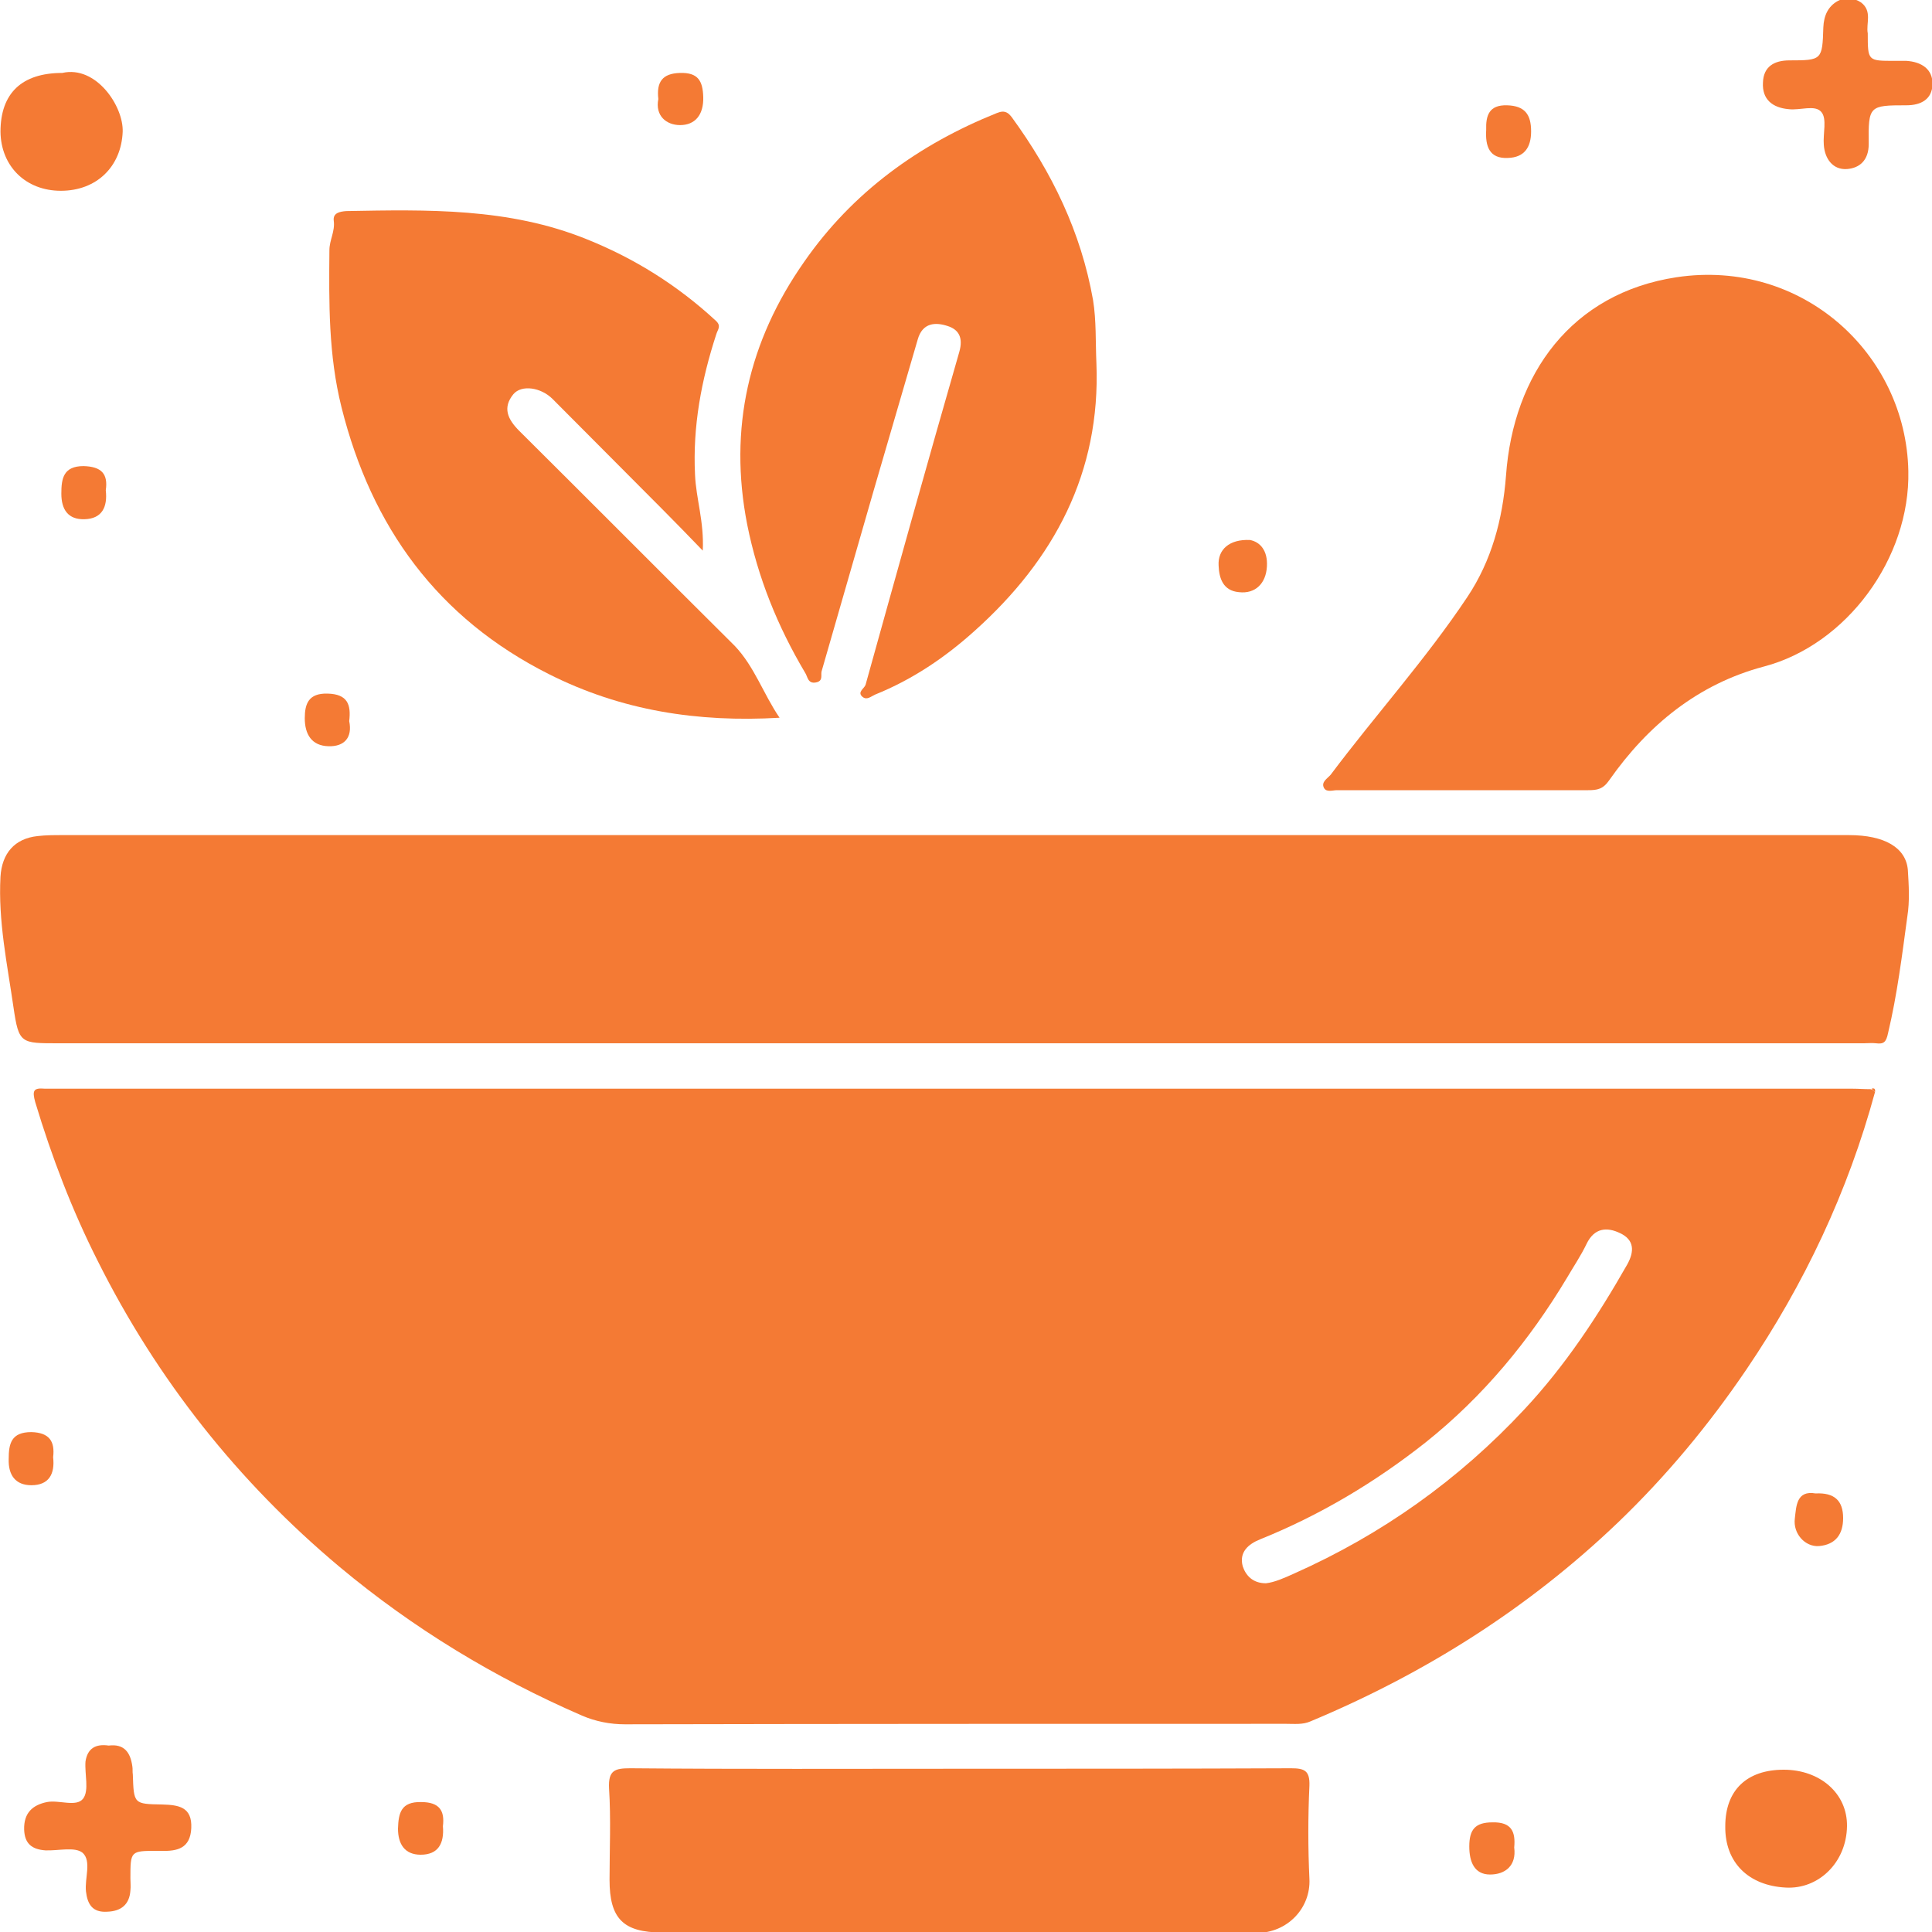
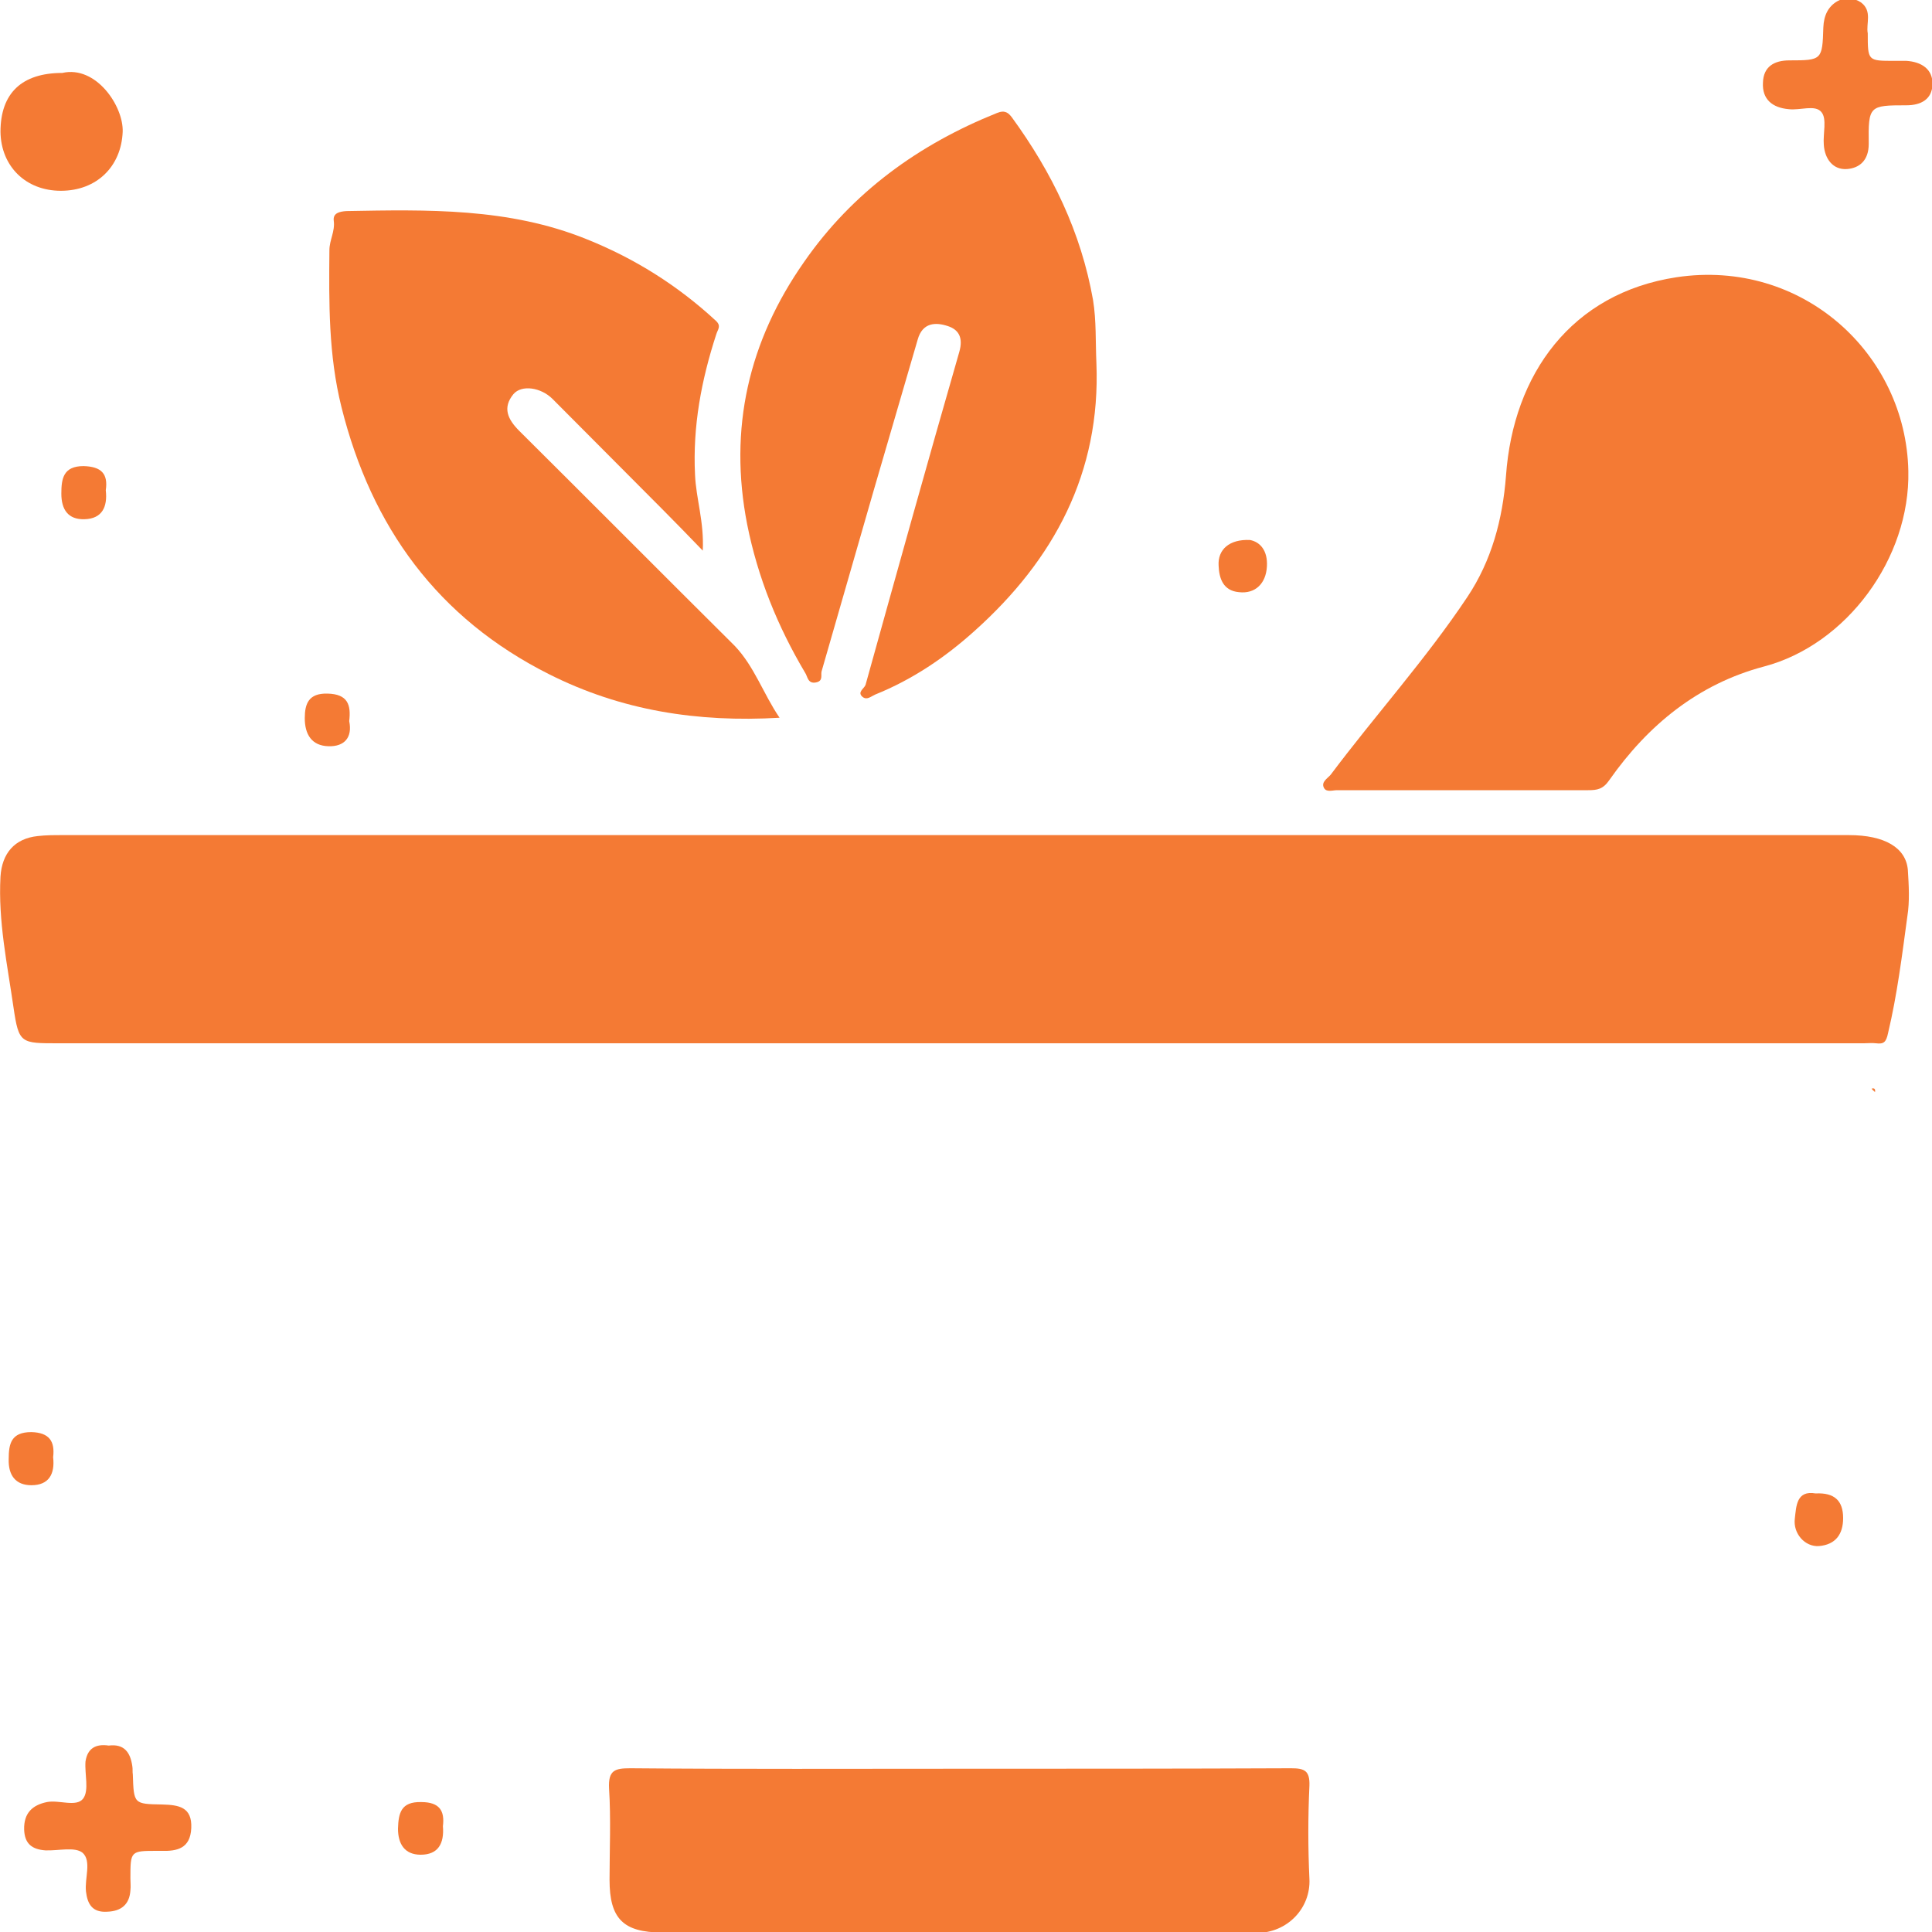
<svg xmlns="http://www.w3.org/2000/svg" version="1.1" id="Layer_1" x="0px" y="0px" viewBox="0 0 40 40" style="enable-background:new 0 0 40 40;" xml:space="preserve">
  <style type="text/css">
	.st0{fill:#F47A34;}
	.st1{fill-rule:evenodd;clip-rule:evenodd;fill:#F47A34;}
	.st2{fill:#444445;}
	.st3{fill:#7D7D7D;}
	.st4{fill:#333333;}
	.st5{fill:#BFBFBE;}
	.st6{fill:#4F4F4F;}
	.st7{fill:#979797;}
</style>
  <g>
-     <path class="st0" d="M38.82,22.61c-0.56,2.06-1.46,3.97-2.66,5.74c-0.78,1.15-1.66,2.21-2.66,3.17c-1.86,1.78-4,3.13-6.37,4.12   c-0.16,0.07-0.33,0.05-0.5,0.05c-4.56,0-9.13,0-13.69,0.01c-0.31,0-0.61-0.06-0.89-0.18c-1.82-0.79-3.5-1.81-5.02-3.08   c-2.1-1.76-3.78-3.88-5.01-6.34c-0.53-1.05-0.95-2.15-1.29-3.28c-0.07-0.25-0.03-0.3,0.2-0.28c0.06,0,0.11,0,0.17,0   c12.42,0,24.83,0,37.25,0c0.13,0,0.25,0.01,0.38,0.01C38.77,22.56,38.8,22.59,38.82,22.61z M26.21,32.78   c0.18-0.02,0.38-0.11,0.58-0.2c1.82-0.81,3.41-1.94,4.77-3.4c0.85-0.91,1.52-1.93,2.13-3c0.15-0.27,0.15-0.51-0.15-0.65   c-0.27-0.13-0.53-0.11-0.69,0.22c-0.12,0.25-0.27,0.47-0.41,0.71c-0.78,1.3-1.73,2.45-2.92,3.4c-1.05,0.83-2.19,1.51-3.43,2.01   c-0.25,0.1-0.44,0.27-0.36,0.56C25.79,32.61,25.93,32.78,26.21,32.78z" />
    <path class="st0" d="M19.74,21.6c-6.17,0-12.35,0-18.52,0c-0.79,0-0.83,0.01-0.94-0.74c-0.13-0.9-0.32-1.79-0.27-2.71   c0.03-0.48,0.29-0.79,0.77-0.84c0.17-0.02,0.34-0.02,0.5-0.02c12.33,0,24.67,0,37,0c0.74,0,1.18,0.26,1.22,0.72   c0.02,0.32,0.04,0.65-0.01,0.96c-0.11,0.81-0.21,1.62-0.4,2.42c-0.04,0.19-0.09,0.23-0.25,0.21c-0.08-0.01-0.17,0-0.25,0   C32.31,21.6,26.02,21.6,19.74,21.6z" />
    <path class="st0" d="M30.33,16.36c-0.88,0-1.76,0-2.65,0c-0.09,0-0.22,0.05-0.27-0.05c-0.06-0.12,0.07-0.19,0.14-0.27   c0.93-1.24,1.97-2.39,2.83-3.68c0.5-0.75,0.73-1.6,0.8-2.51c0.15-2.11,1.36-3.78,3.53-4.11c2.6-0.39,4.75,1.58,4.8,4.01   c0.04,1.81-1.28,3.6-2.99,4.05c-1.36,0.36-2.4,1.21-3.2,2.35c-0.13,0.19-0.25,0.21-0.44,0.21C32.04,16.36,31.19,16.36,30.33,16.36z   " />
    <path class="st0" d="M16.14,14.86c-1.7,0.1-3.28-0.15-4.77-0.9c-2.31-1.16-3.68-3.05-4.3-5.53C6.8,7.35,6.81,6.27,6.82,5.18   c0-0.21,0.12-0.39,0.09-0.61C6.89,4.41,7.03,4.38,7.17,4.37c1.68-0.03,3.36-0.07,4.97,0.58c1,0.4,1.89,0.96,2.68,1.69   c0.12,0.11,0.04,0.18,0.01,0.28c-0.31,0.95-0.49,1.91-0.44,2.91c0.02,0.49,0.19,0.97,0.16,1.57c-0.31-0.32-0.57-0.59-0.83-0.85   c-0.76-0.76-1.52-1.53-2.28-2.29c-0.24-0.24-0.64-0.3-0.81-0.1c-0.23,0.28-0.12,0.52,0.12,0.76c1.49,1.48,2.97,2.97,4.46,4.45   C15.62,13.8,15.8,14.36,16.14,14.86z" />
    <path class="st0" d="M22.7,7.52c0.09,2.27-0.88,4.07-2.52,5.54c-0.61,0.55-1.29,1.01-2.06,1.32c-0.09,0.04-0.17,0.12-0.26,0.05   c-0.12-0.1,0.03-0.17,0.06-0.25c0.64-2.3,1.28-4.6,1.94-6.89c0.09-0.31-0.02-0.47-0.24-0.54C19.38,6.67,19.1,6.67,19,7.03   c-0.3,1.04-0.61,2.08-0.91,3.12c-0.36,1.25-0.72,2.5-1.08,3.75c-0.02,0.08,0.04,0.2-0.12,0.23c-0.17,0.03-0.17-0.13-0.22-0.2   c-0.57-0.96-0.98-1.97-1.2-3.07c-0.39-1.99,0.03-3.8,1.18-5.44c1-1.44,2.37-2.43,3.99-3.08c0.17-0.07,0.24,0,0.31,0.09   c0.83,1.14,1.43,2.37,1.68,3.78C22.7,6.64,22.68,7.08,22.7,7.52z" />
    <path class="st0" d="M19.89,36.62c2.28,0,4.56,0,6.84-0.01c0.28,0,0.39,0.05,0.38,0.36c-0.03,0.64-0.03,1.29,0,1.93   c0.03,0.6-0.45,1.12-1.1,1.12c-4.1-0.02-8.2-0.01-12.3-0.01c-0.81,0-1.09-0.29-1.09-1.09c0-0.63,0.03-1.26-0.01-1.89   c-0.02-0.38,0.12-0.42,0.44-0.42C15.33,36.63,17.61,36.62,19.89,36.62z" />
    <path class="st0" d="M2.25,36.14c0.32-0.04,0.45,0.14,0.49,0.43c0.01,0.06,0,0.11,0.01,0.17c0.02,0.61,0.02,0.61,0.61,0.62   c0.34,0.01,0.62,0.05,0.6,0.49c-0.02,0.42-0.29,0.48-0.62,0.47c-0.03,0-0.06,0-0.08,0c-0.56,0-0.56,0-0.56,0.57   c0,0.08,0.01,0.17,0,0.25c-0.02,0.29-0.19,0.43-0.48,0.44c-0.31,0.02-0.41-0.16-0.44-0.42c-0.03-0.27,0.12-0.63-0.07-0.8   c-0.16-0.13-0.5-0.04-0.77-0.05c-0.27-0.02-0.43-0.13-0.44-0.43c-0.01-0.35,0.18-0.51,0.47-0.57c0.25-0.05,0.61,0.11,0.75-0.07   c0.13-0.17,0.03-0.51,0.05-0.77C1.81,36.2,1.98,36.1,2.25,36.14z" />
    <path class="st0" d="M38.67,0.69c0,0.57,0,0.57,0.55,0.57c0.08,0,0.17,0,0.25,0c0.31,0.02,0.55,0.17,0.54,0.49   c-0.01,0.3-0.23,0.43-0.54,0.43c-0.77,0-0.79,0.01-0.78,0.8c0,0.34-0.19,0.5-0.45,0.52c-0.29,0.02-0.46-0.21-0.48-0.5   c-0.02-0.23,0.07-0.54-0.05-0.68c-0.13-0.16-0.44-0.03-0.68-0.06c-0.33-0.03-0.55-0.2-0.53-0.55c0.01-0.33,0.23-0.46,0.55-0.46   c0.67,0,0.68-0.01,0.7-0.68c0.01-0.25,0.1-0.44,0.3-0.55c0.14-0.08,0.33-0.07,0.48,0.03C38.77,0.23,38.63,0.49,38.67,0.69z" />
-     <path class="st0" d="M36.93,36.64c0.75,0,1.32,0.49,1.31,1.17c-0.01,0.75-0.59,1.31-1.27,1.27c-0.76-0.04-1.26-0.51-1.25-1.27   C35.72,37.06,36.17,36.64,36.93,36.64z" />
    <path class="st0" d="M1.29,1.51c0.7-0.16,1.27,0.69,1.25,1.22C2.51,3.45,2,3.95,1.26,3.95c-0.73,0-1.24-0.51-1.25-1.22   C0.01,1.93,0.45,1.51,1.29,1.51z" />
    <path class="st0" d="M37.59,30.92c0.39-0.02,0.57,0.15,0.57,0.51c0,0.34-0.16,0.55-0.5,0.58c-0.29,0.02-0.54-0.26-0.5-0.57   C37.19,31.19,37.19,30.85,37.59,30.92z" />
    <path class="st0" d="M25.88,11.18c0.21,0.04,0.37,0.22,0.35,0.55c-0.02,0.35-0.24,0.57-0.58,0.53c-0.33-0.03-0.41-0.29-0.42-0.55   C25.21,11.38,25.45,11.16,25.88,11.18z" />
    <path class="st0" d="M2.19,10.15c0.04,0.35-0.08,0.59-0.44,0.6c-0.34,0.01-0.48-0.2-0.48-0.53c0-0.31,0.04-0.57,0.46-0.57   C2.1,9.66,2.24,9.81,2.19,10.15z" />
    <path class="st0" d="M1.1,30.17c0.04,0.35-0.09,0.58-0.45,0.58c-0.33,0-0.48-0.21-0.47-0.54c0-0.32,0.05-0.56,0.47-0.56   C1.02,29.66,1.14,29.84,1.1,30.17z" />
    <path class="st0" d="M9.17,37.81c0.03,0.36-0.1,0.59-0.46,0.59c-0.33,0-0.47-0.22-0.47-0.54c0.01-0.32,0.06-0.56,0.48-0.55   C9.1,37.31,9.21,37.49,9.17,37.81z" />
-     <path class="st0" d="M30.77,2.69c-0.01-0.3,0.06-0.52,0.43-0.51c0.37,0.01,0.5,0.19,0.5,0.54c0,0.33-0.14,0.54-0.48,0.55   C30.83,3.29,30.75,3.02,30.77,2.69z" />
    <path class="st0" d="M7.23,14.93c0.07,0.34-0.1,0.53-0.43,0.52c-0.35-0.01-0.49-0.25-0.49-0.58c0-0.3,0.08-0.52,0.47-0.51   C7.2,14.37,7.27,14.59,7.23,14.93z" />
-     <path class="st0" d="M31.35,38.25c0.05,0.38-0.19,0.56-0.5,0.56c-0.33,0-0.43-0.27-0.43-0.58c0-0.35,0.12-0.5,0.48-0.5   C31.3,37.72,31.38,37.93,31.35,38.25z" />
-     <path class="st0" d="M13.63,2.05c-0.04-0.35,0.08-0.53,0.45-0.54c0.37-0.01,0.47,0.16,0.48,0.5c0.01,0.37-0.17,0.58-0.48,0.58   C13.8,2.59,13.56,2.4,13.63,2.05z" />
    <path class="st0" d="M38.82,22.61c-0.02-0.02-0.05-0.04-0.07-0.07C38.81,22.52,38.83,22.55,38.82,22.61z" />
  </g>
</svg>